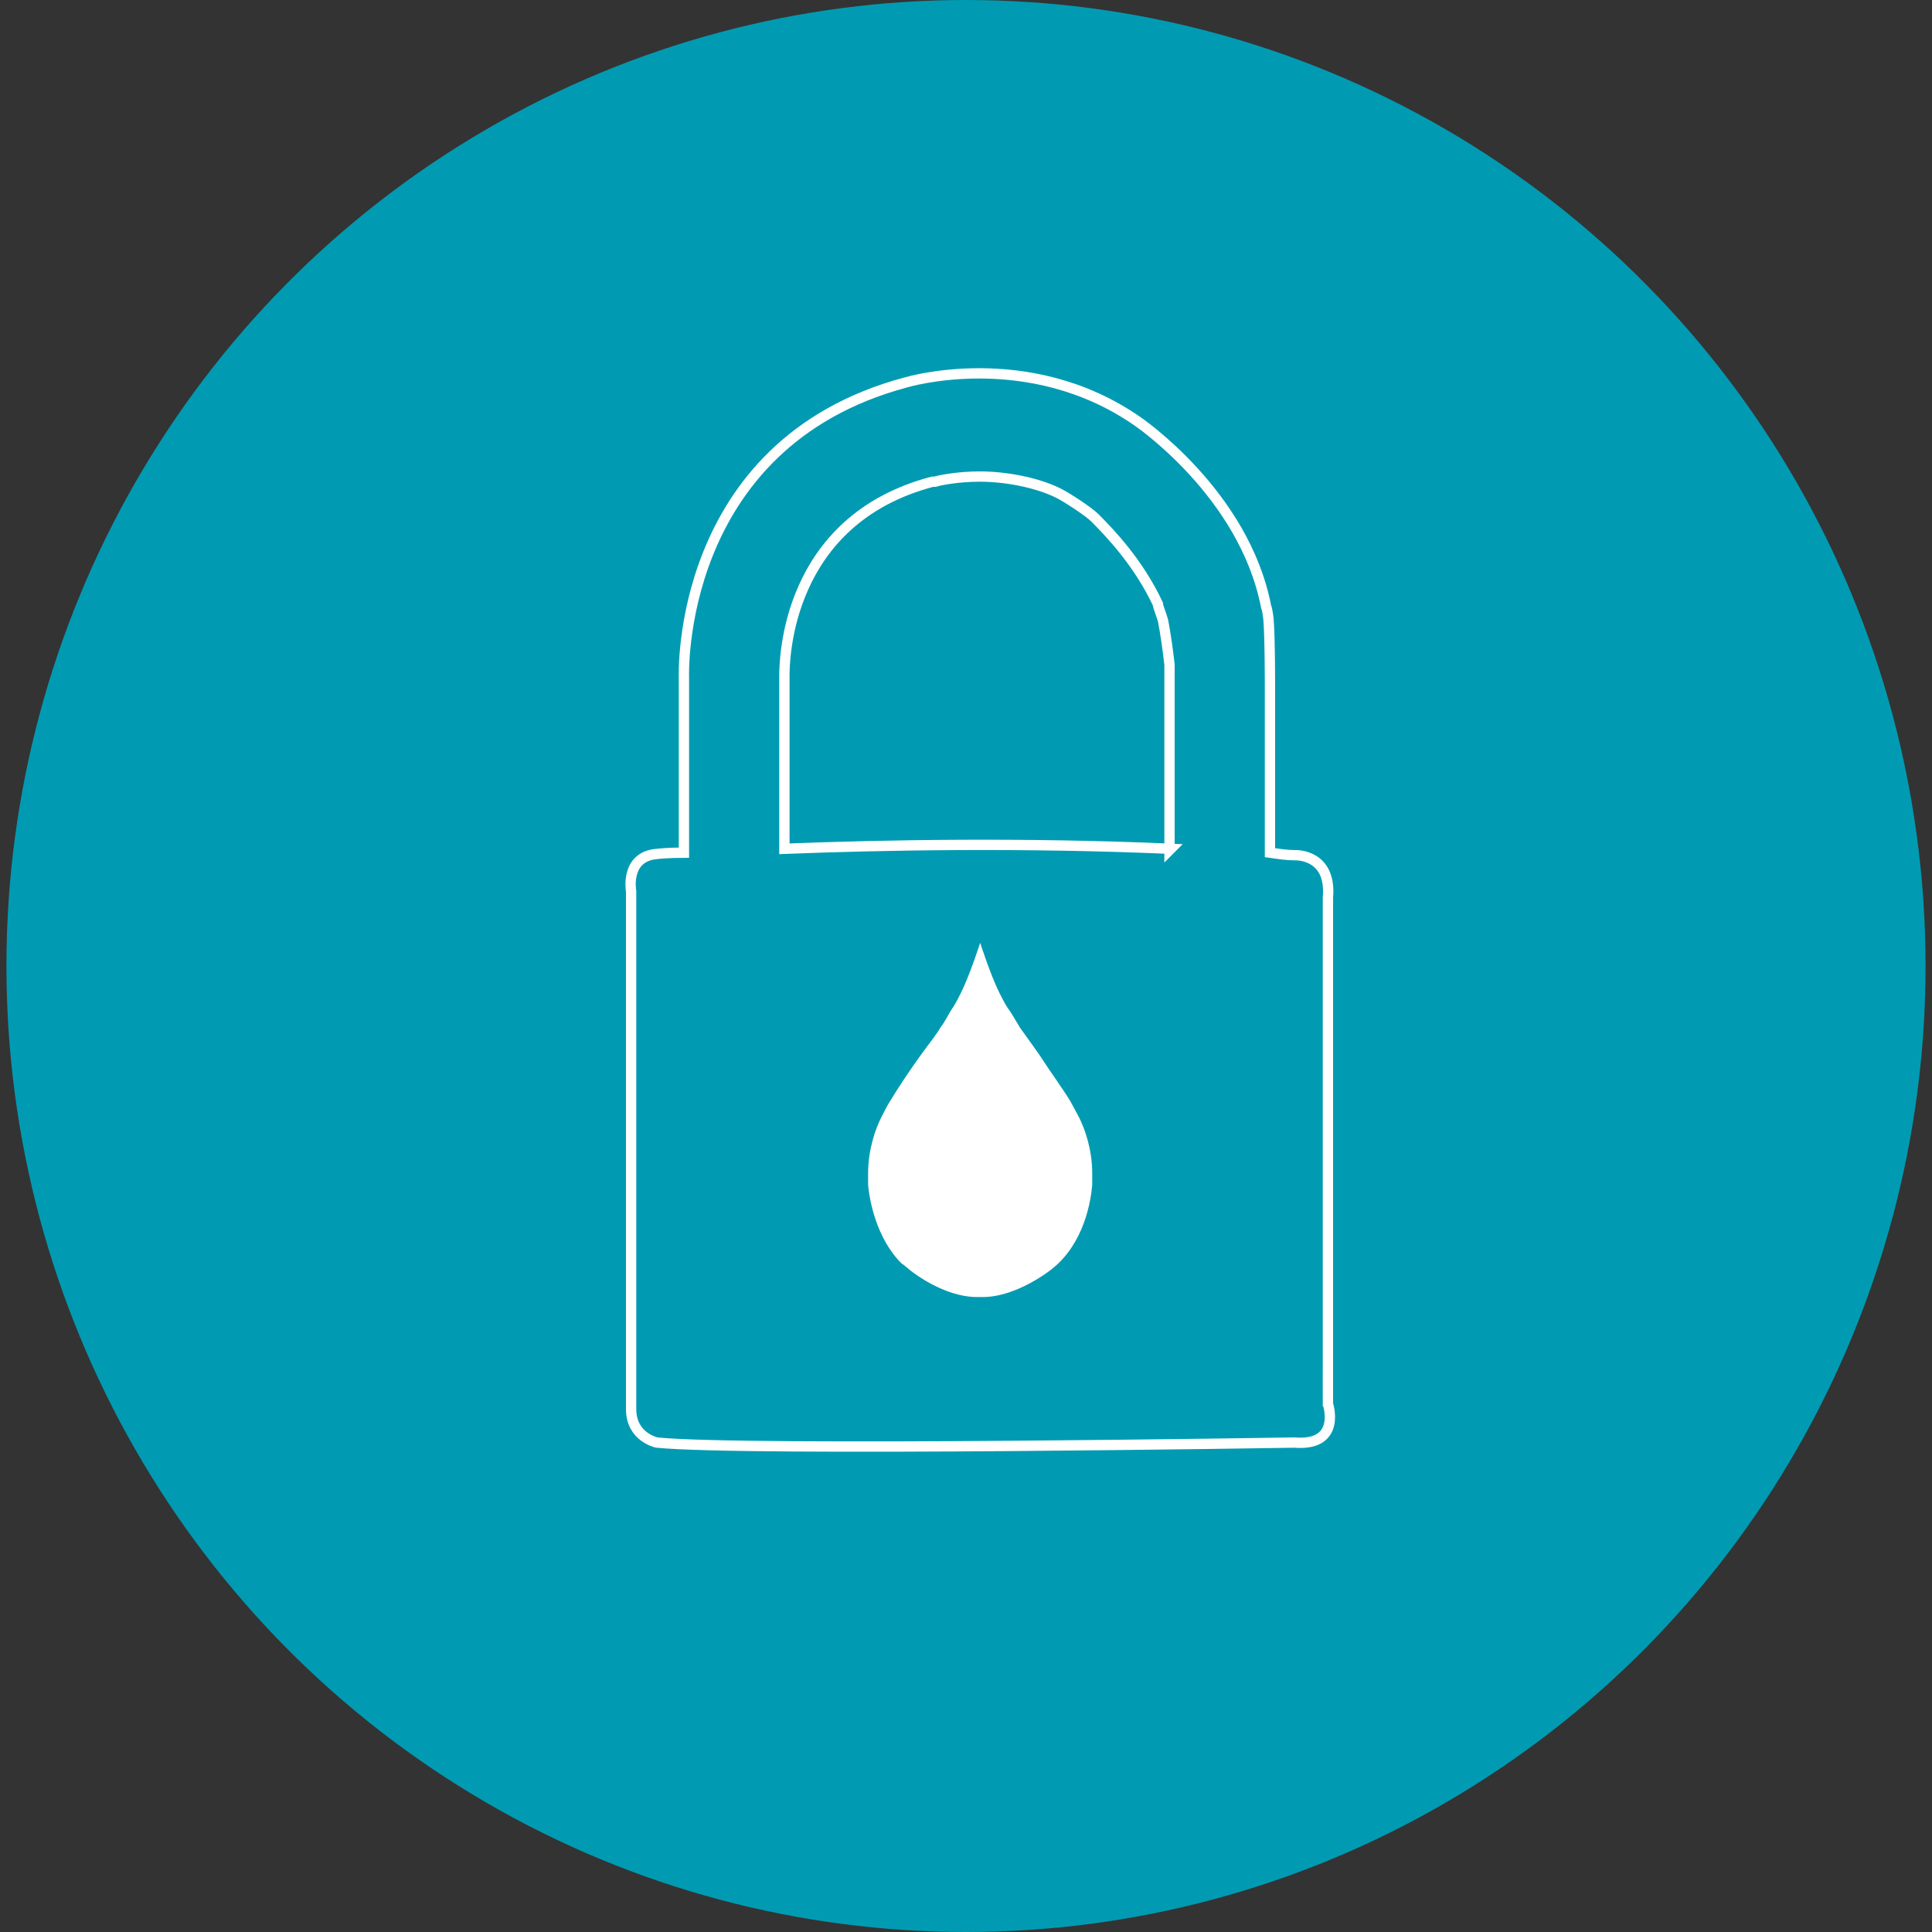
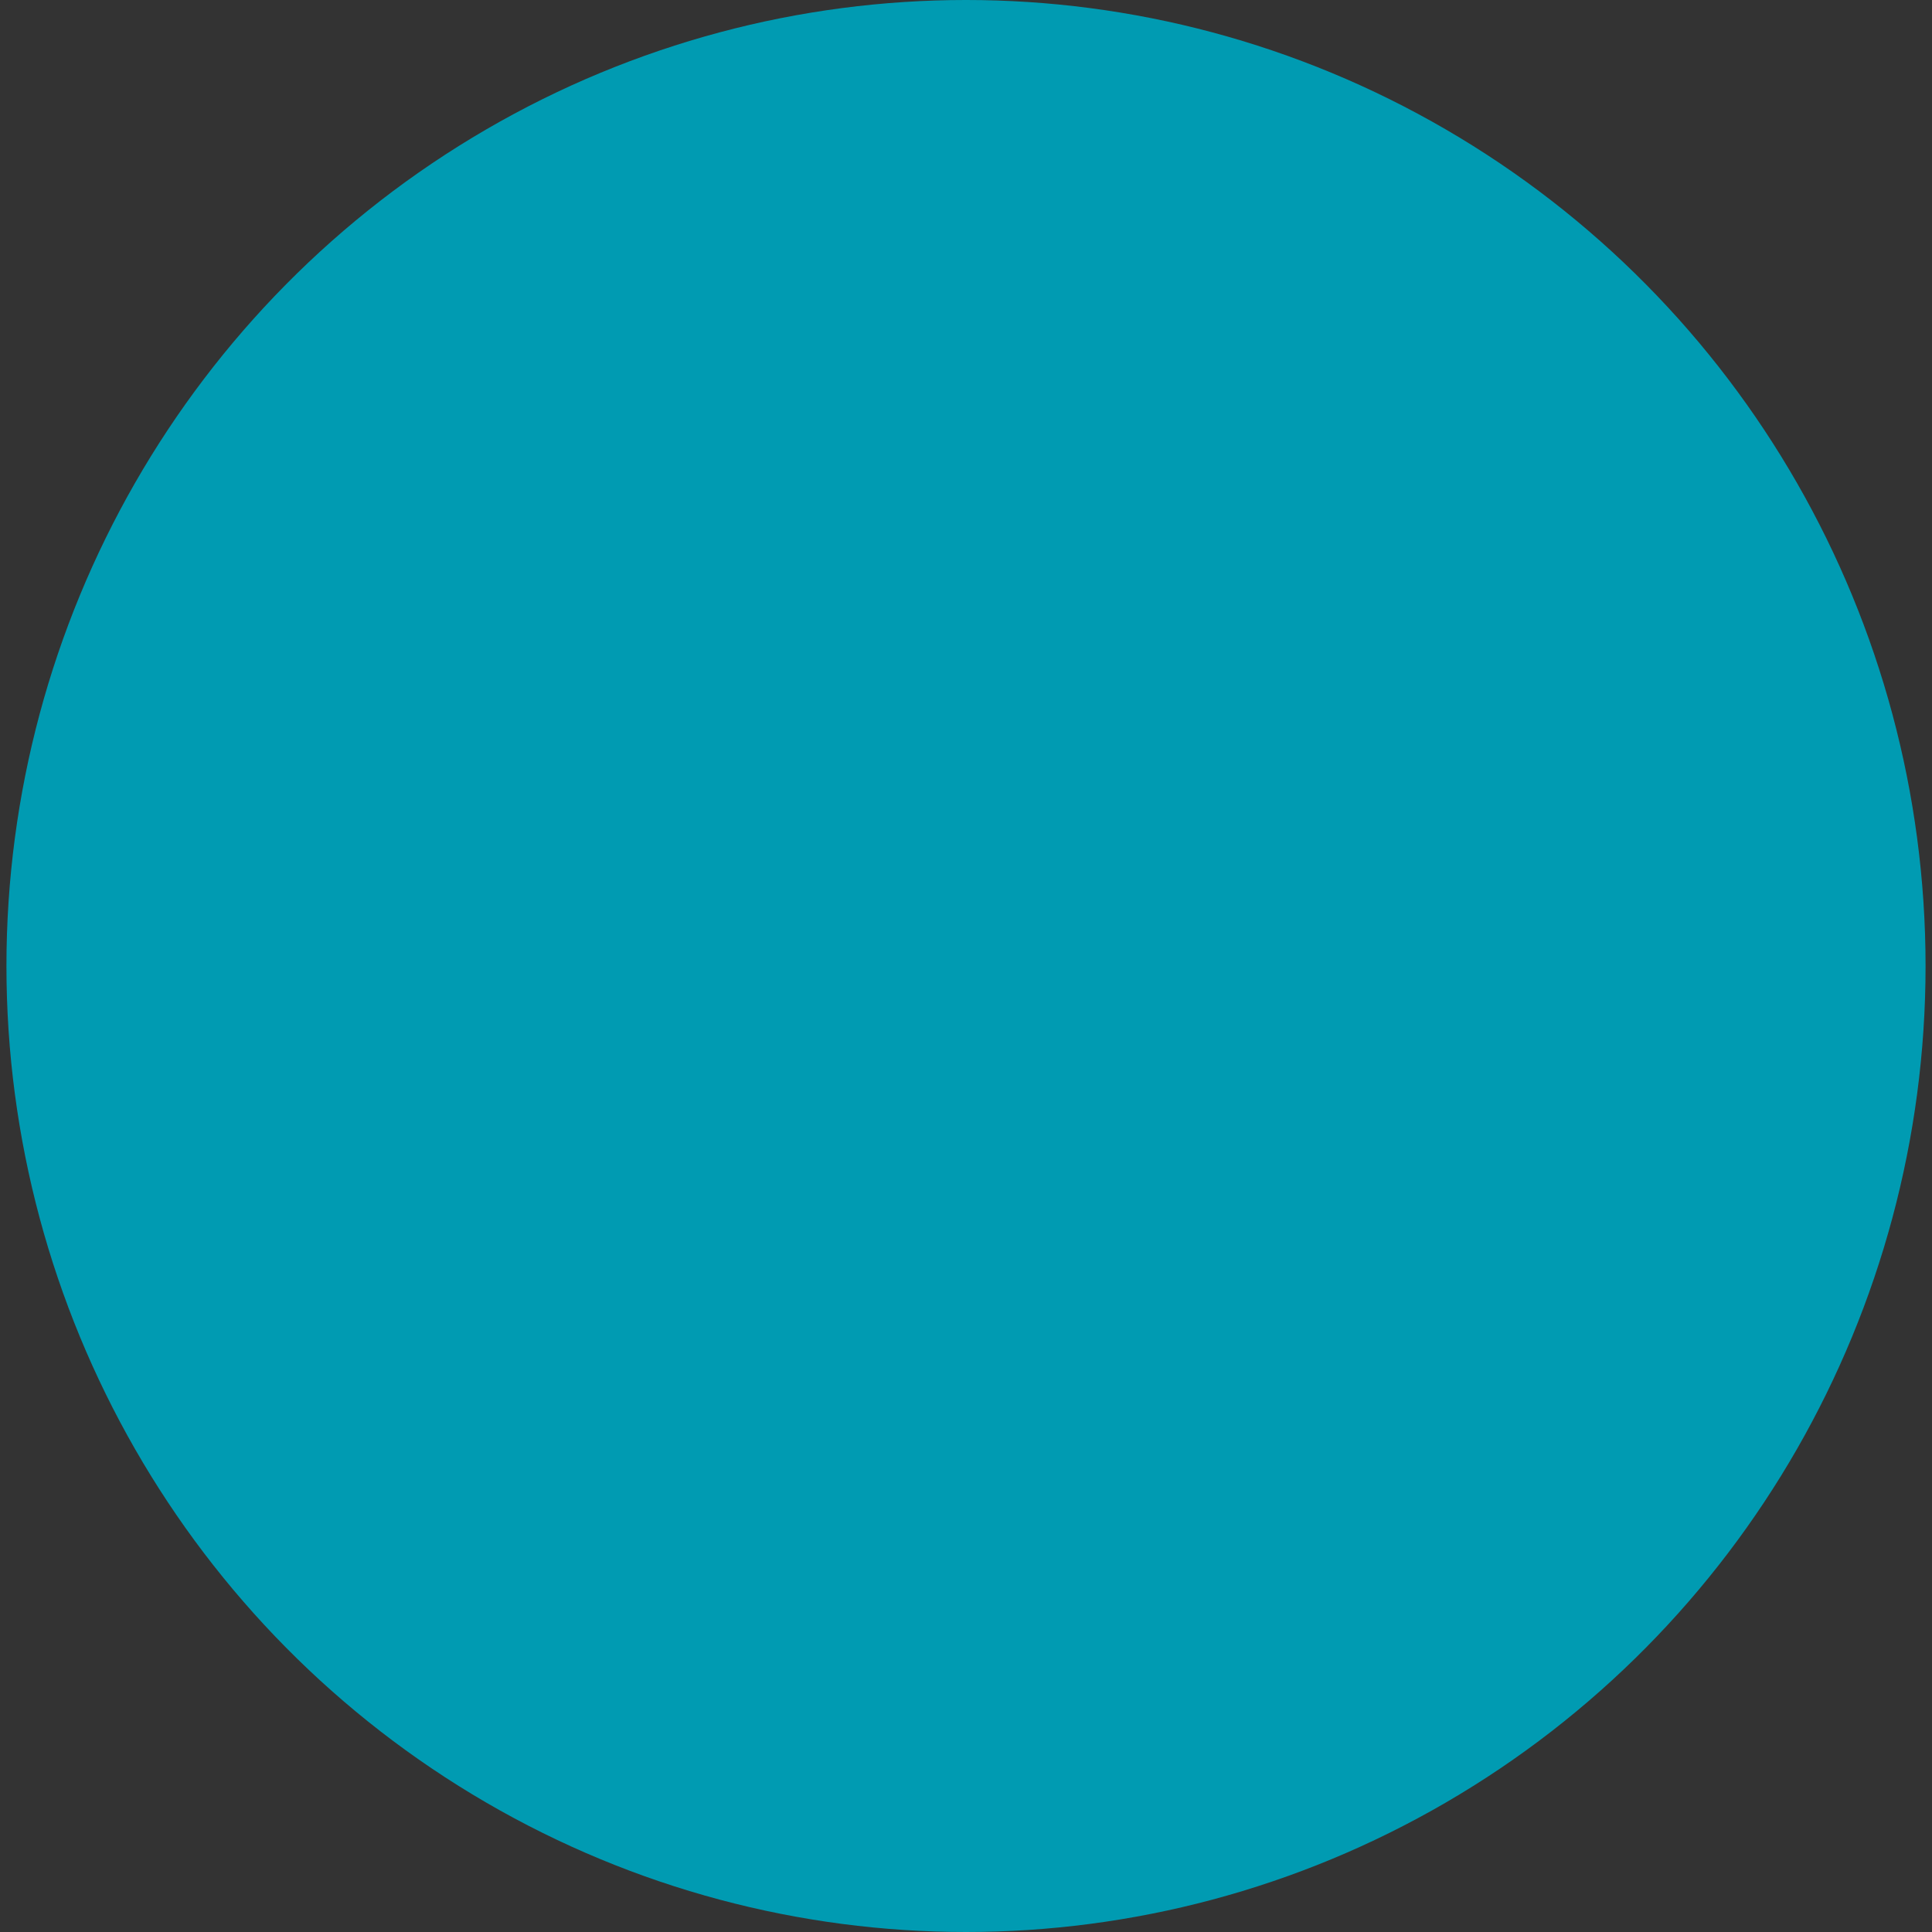
<svg xmlns="http://www.w3.org/2000/svg" id="Vrstva_1" version="1.1" viewBox="0 0 150 150">
  <rect x="0" y="0" width="150" height="150" fill="#333333" stroke="none" />
  <defs>
    <style>
      .st0 {
        fill: #fff;
      }

      .st1 {
        fill: #009bb2;
      }

      .st2 {
        fill: none;
        stroke: #fff;
        stroke-miterlimit: 10;
        stroke-width: .8px;
      }
    </style>
  </defs>
  <ellipse class="st1" cx="75" cy="75" rx="74.5" ry="75" />
-   <path class="st2" d="M103.1,109.2v-39.5c.3-3.4-2.5-3.3-2.5-3.3-.7,0-1.3-.1-2-.2v-13.2s0-3.3-.1-4.7c0-.2-.1-1-.2-1.2-1.7-8.8-10-14.4-10-14.4-8.5-5.9-18-3-18-3-17.9,4.8-17.2,22.9-17.2,22.9v13.6c-1.3,0-2.1.1-2.1.1-2.5.2-2,2.9-2,2.9v40.2c0,2.2,2,2.6,2,2.6,6.9.7,49.5,0,49.5,0,3.7.3,2.6-3,2.6-3ZM90.9,65.9c-11.4-.5-22.4-.3-30,0,0,0,0,0,0-.1v-13.3h0c0-1.2.1-12.1,11.5-15.1h.2c.3-.1,1.7-.4,3.5-.4s4.3.4,6.1,1.3c.6.3,2.3,1.4,2.8,1.9,1.2,1.2,3.4,3.5,4.9,6.7,0,.2.3.9.4,1.3.2,1,.4,2.5.5,3.4,0,.4,0,1.7,0,1.7v12.7Z" />
-   <path class="st0" d="M83.8,86.8c-.2-.4-.6-1.1-.7-1.3-.6-1-1.7-2.5-2.4-3.6-.5-.7-1.2-1.7-1.5-2.1-.3-.5-.7-1.2-1-1.6-.2-.3-.5-.9-.6-1.1-.7-1.4-1.5-3.9-1.5-3.9,0,0-.8,2.5-1.5,3.9-.1.2-.4.8-.6,1.1-.3.4-.6,1.1-1,1.6-.2.4-1,1.4-1.5,2.1-.8,1.1-1.8,2.6-2.4,3.6-.2.3-.5.9-.7,1.3-.4.8-1,2.4-1,4.3,0,.2,0,.6,0,.9.1,1.1.6,4.1,2.6,6.1.2.1.6.5.9.7.8.6,3,2,5.2,1.9,2.8.1,5.6-2.2,5.6-2.2,2.5-2,3-5.3,3.1-6.5,0-.3,0-.8,0-.9,0-1.9-.6-3.5-1-4.3" />
</svg>